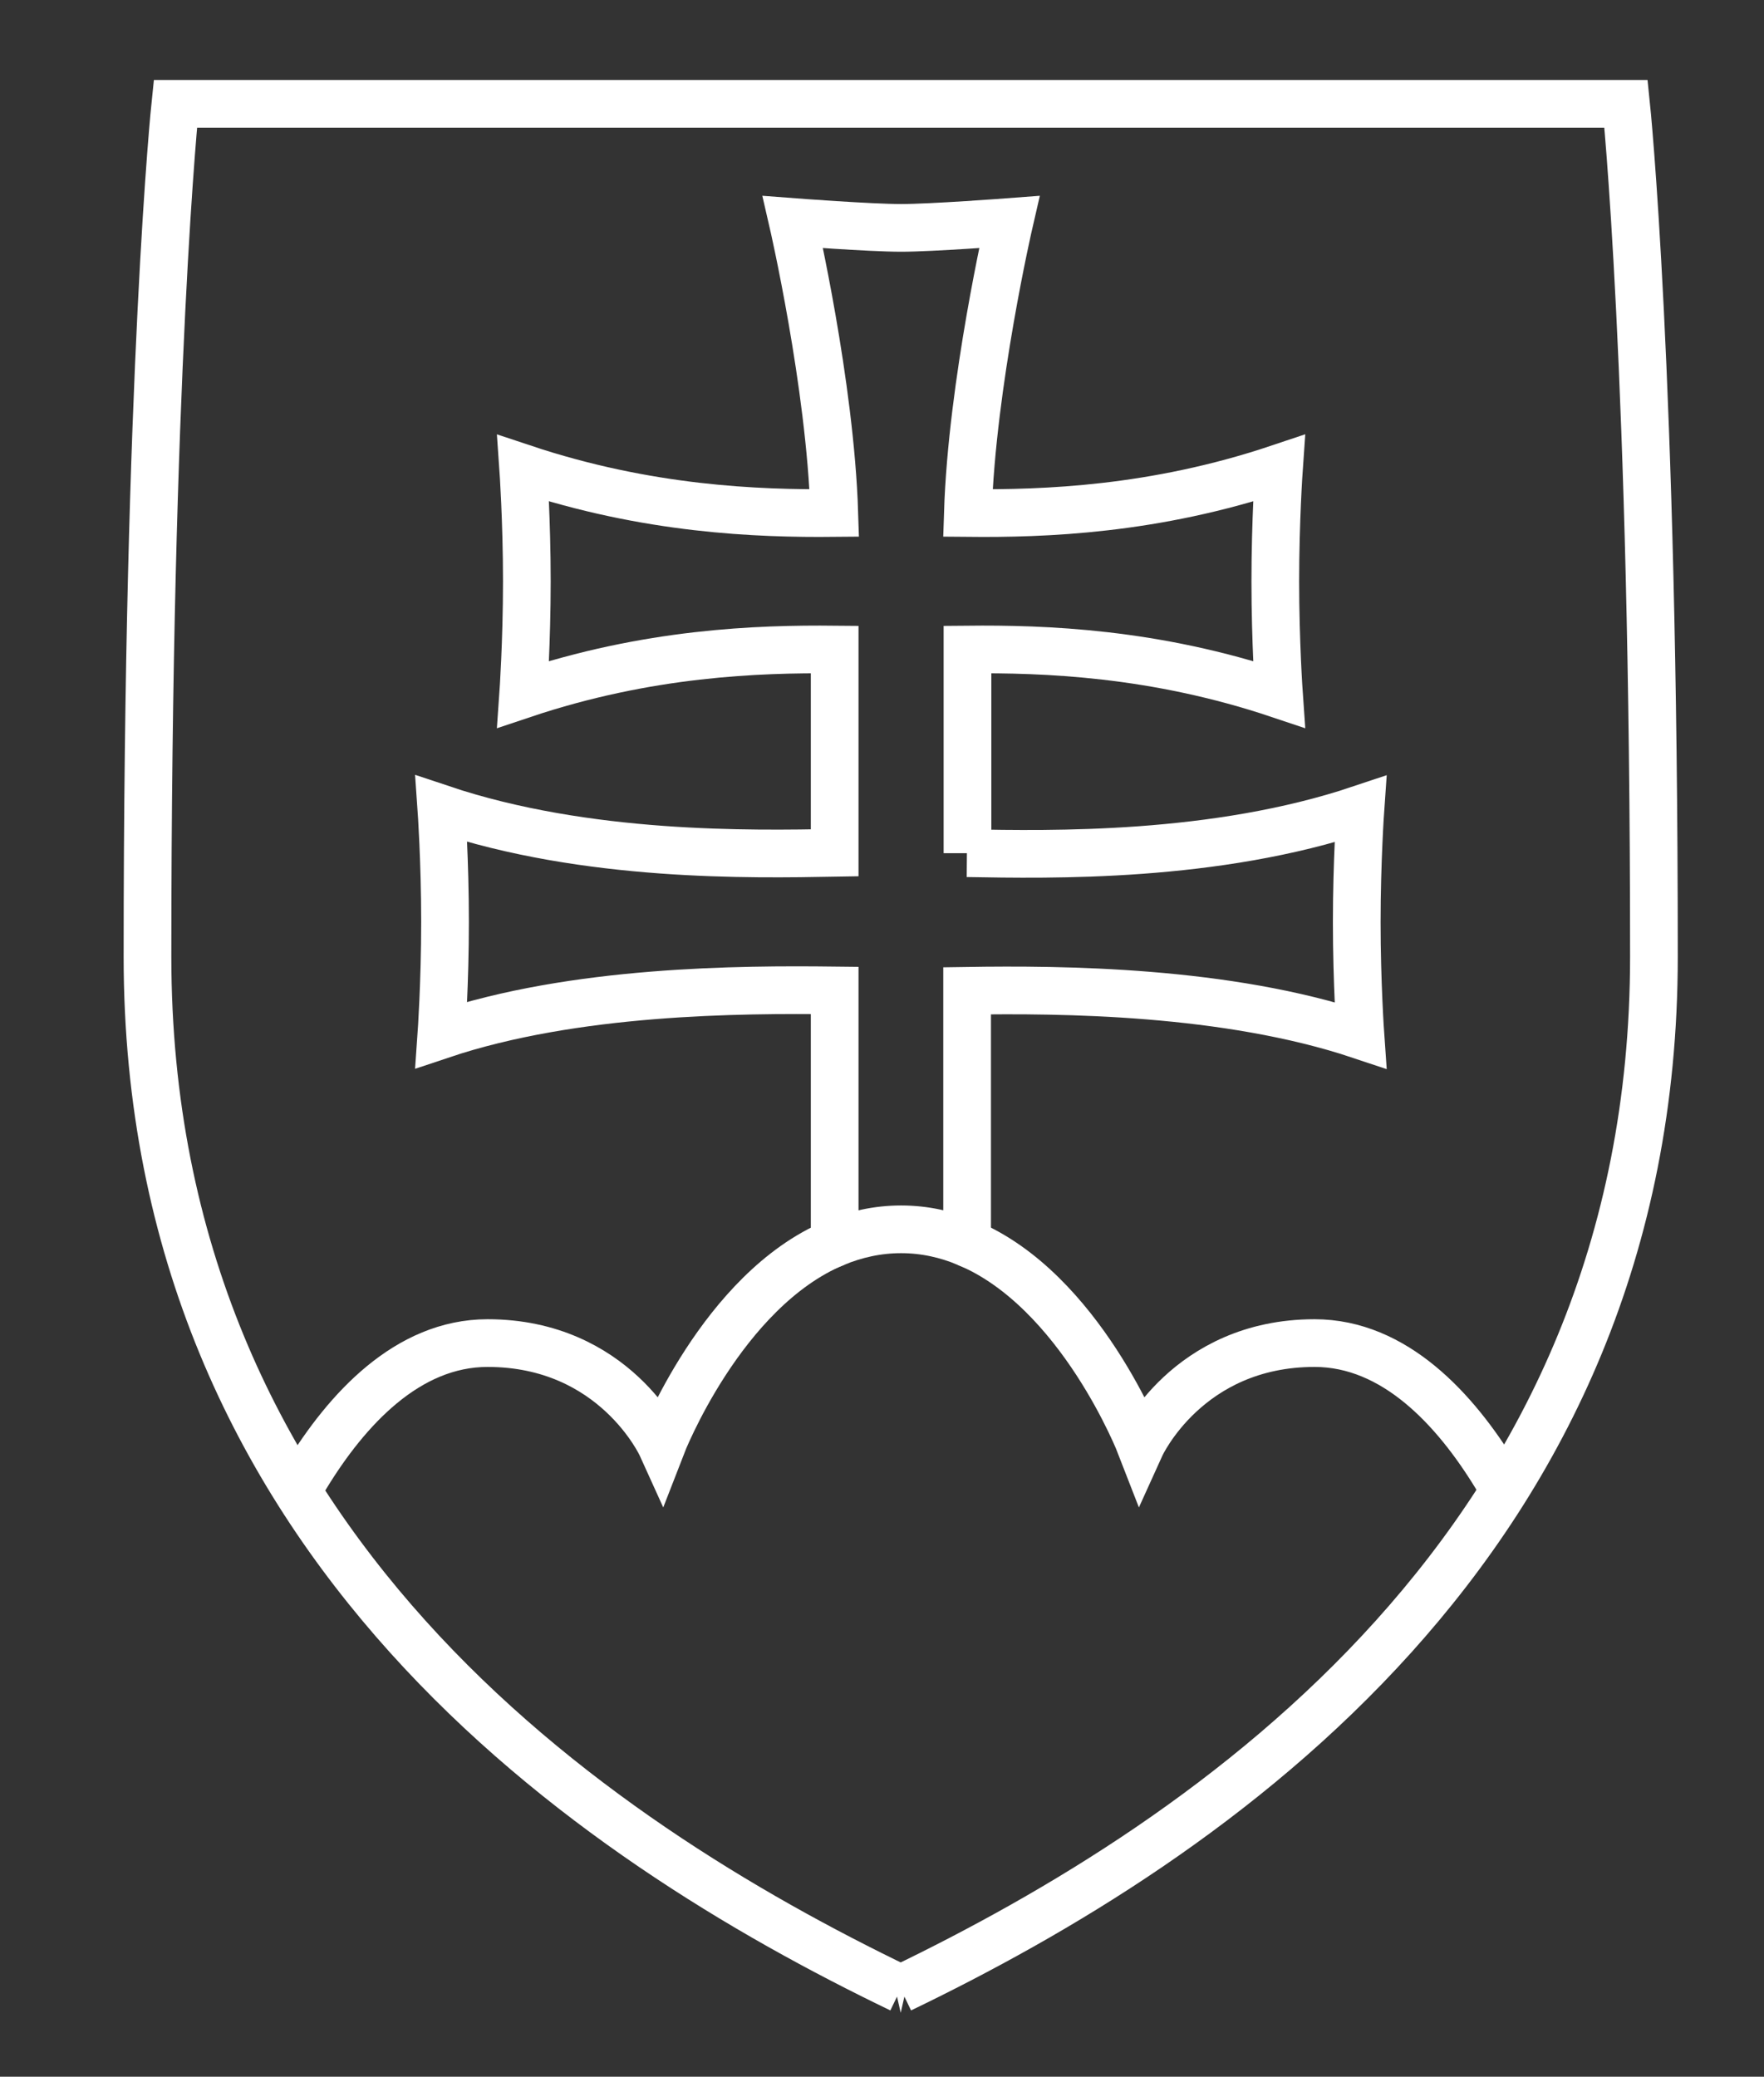
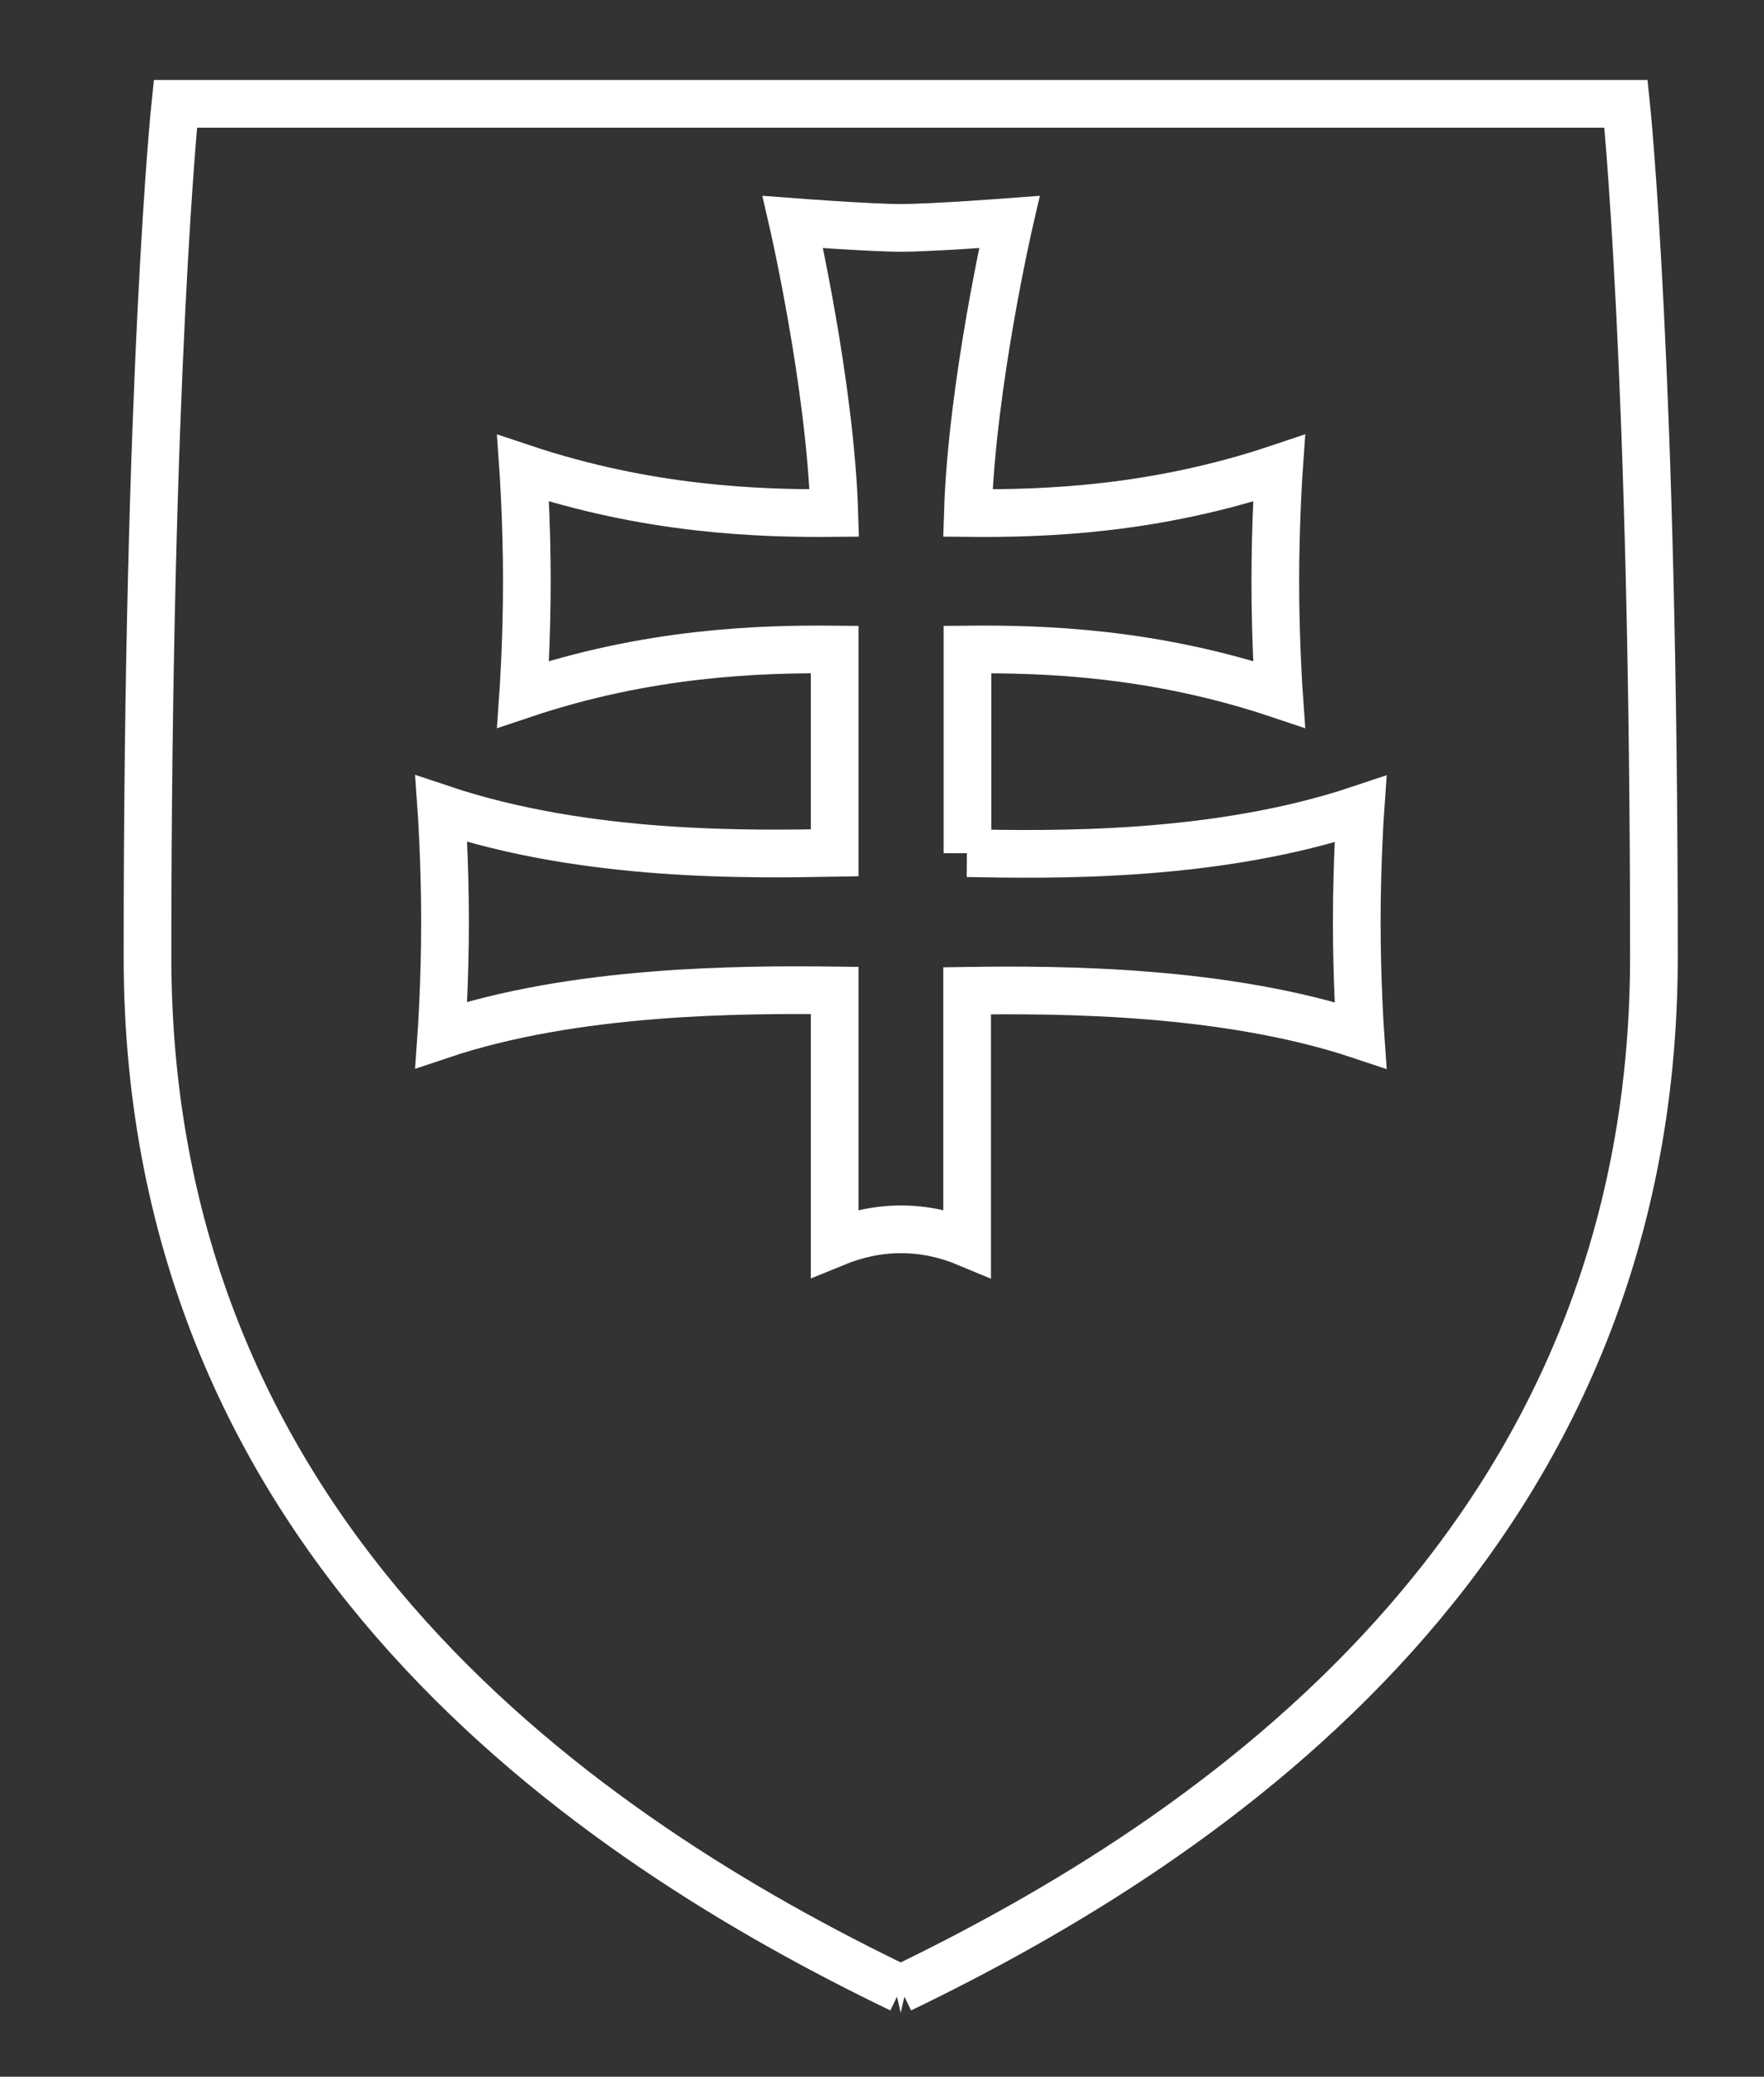
<svg xmlns="http://www.w3.org/2000/svg" enable-background="new 0 0 601 707.4" viewBox="0 0 601 707.4">
  <rect x="0" y="0" width="601" height="707.4" fill="#333333" stroke="none" />
  <clipPath id="a">
    <path d="m246 300.5c-84.5 40.7-205.3 121.5-205.3 281.3s7.6 232.4 7.6 232.4h197.7 197.7s7.6-72.7 7.6-232.4-120.8-240.6-205.3-281.3z" />
  </clipPath>
  <g fill="none" stroke="#fff" stroke-miterlimit="3" stroke-width="13" transform="matrix(1.25 0 0 -1.25 -.625 1053.125)">
    <g clip-path="url(#a)">
-       <path d="m228 503.8c-30.8-12.9-47.2-55.3-47.2-55.3s-12.7 28-47.4 28c-43.7 0-66.1-72.4-66.1-72.4l175-156 182.6 156s-22.4 72.4-66.1 72.4c-34.7 0-47.4-28-47.4-28s-16.4 42.4-47.3 55.3" />
      <path d="m264.1 503.8v68.7c25.7.4 70.7.1 107.2-12.1 0 0-1 14.2-1 30.8s1 30.8 1 30.8c-39.7-13.3-84.3-12.4-107.2-12h.1v55.5c20.9.2 50.9-.8 84.9-12.2 0 0-1 14.2-1 30.8s1 30.8 1 30.8c-34-11.4-64-12.4-84.8-12.2 1.1 35.1 11.3 79.3 11.3 79.3s-21.1-1.6-29.5-1.6c-8.5 0-29.5 1.6-29.5 1.6s10.2-44.2 11.3-79.3c-20.9-.2-50.9.9-84.8 12.2 0 0 1-14.2 1-30.8s-1-30.8-1-30.8c34 11.4 64.1 12.4 84.9 12.2v-55.4c-22.8-.4-67.5-1.3-107.2 12 0 0 1-14.2 1-30.8s-1-30.8-1-30.8c36.4 12.2 81.4 12.4 107.2 12.1v-68.8c5.6 2.3 11.6 3.7 18.1 3.7s12.5-1.4 18-3.7z" />
    </g>
    <path d="m246 300.5c-84.5 40.7-205.3 121.5-205.3 281.3s7.6 232.4 7.6 232.4h197.7 197.7s7.6-72.7 7.6-232.4-120.8-240.6-205.3-281.3z" />
  </g>
</svg>